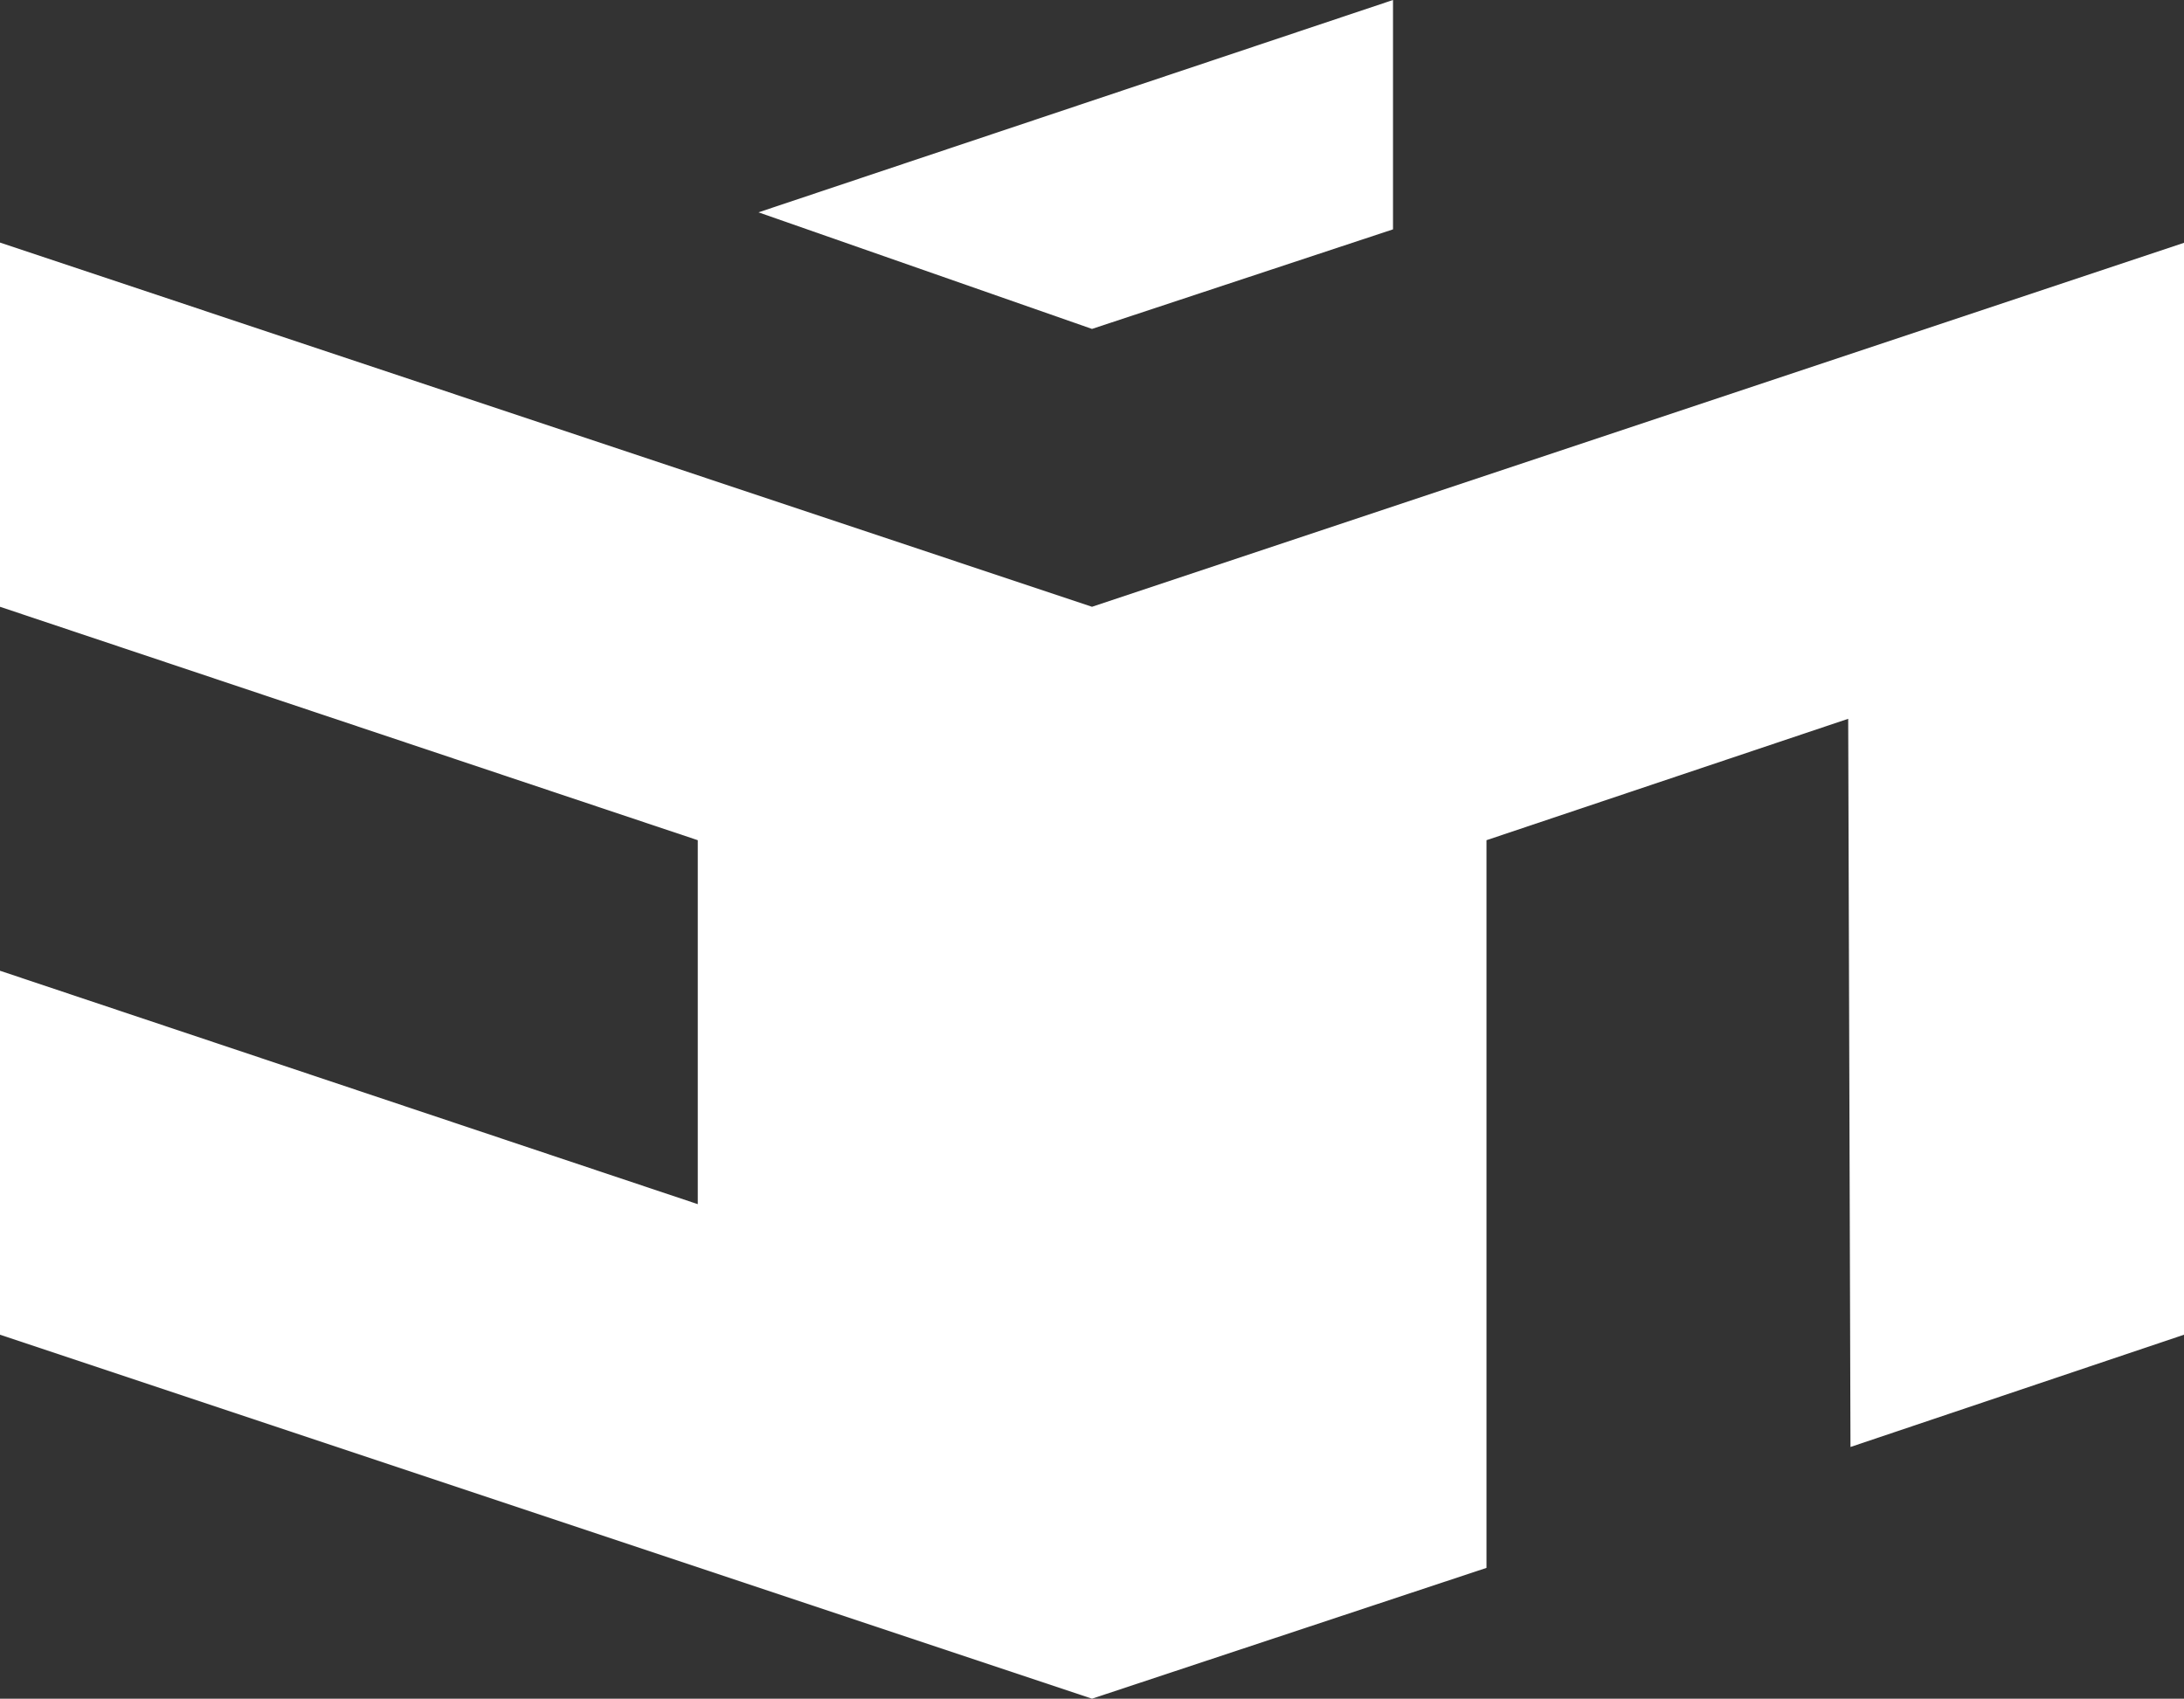
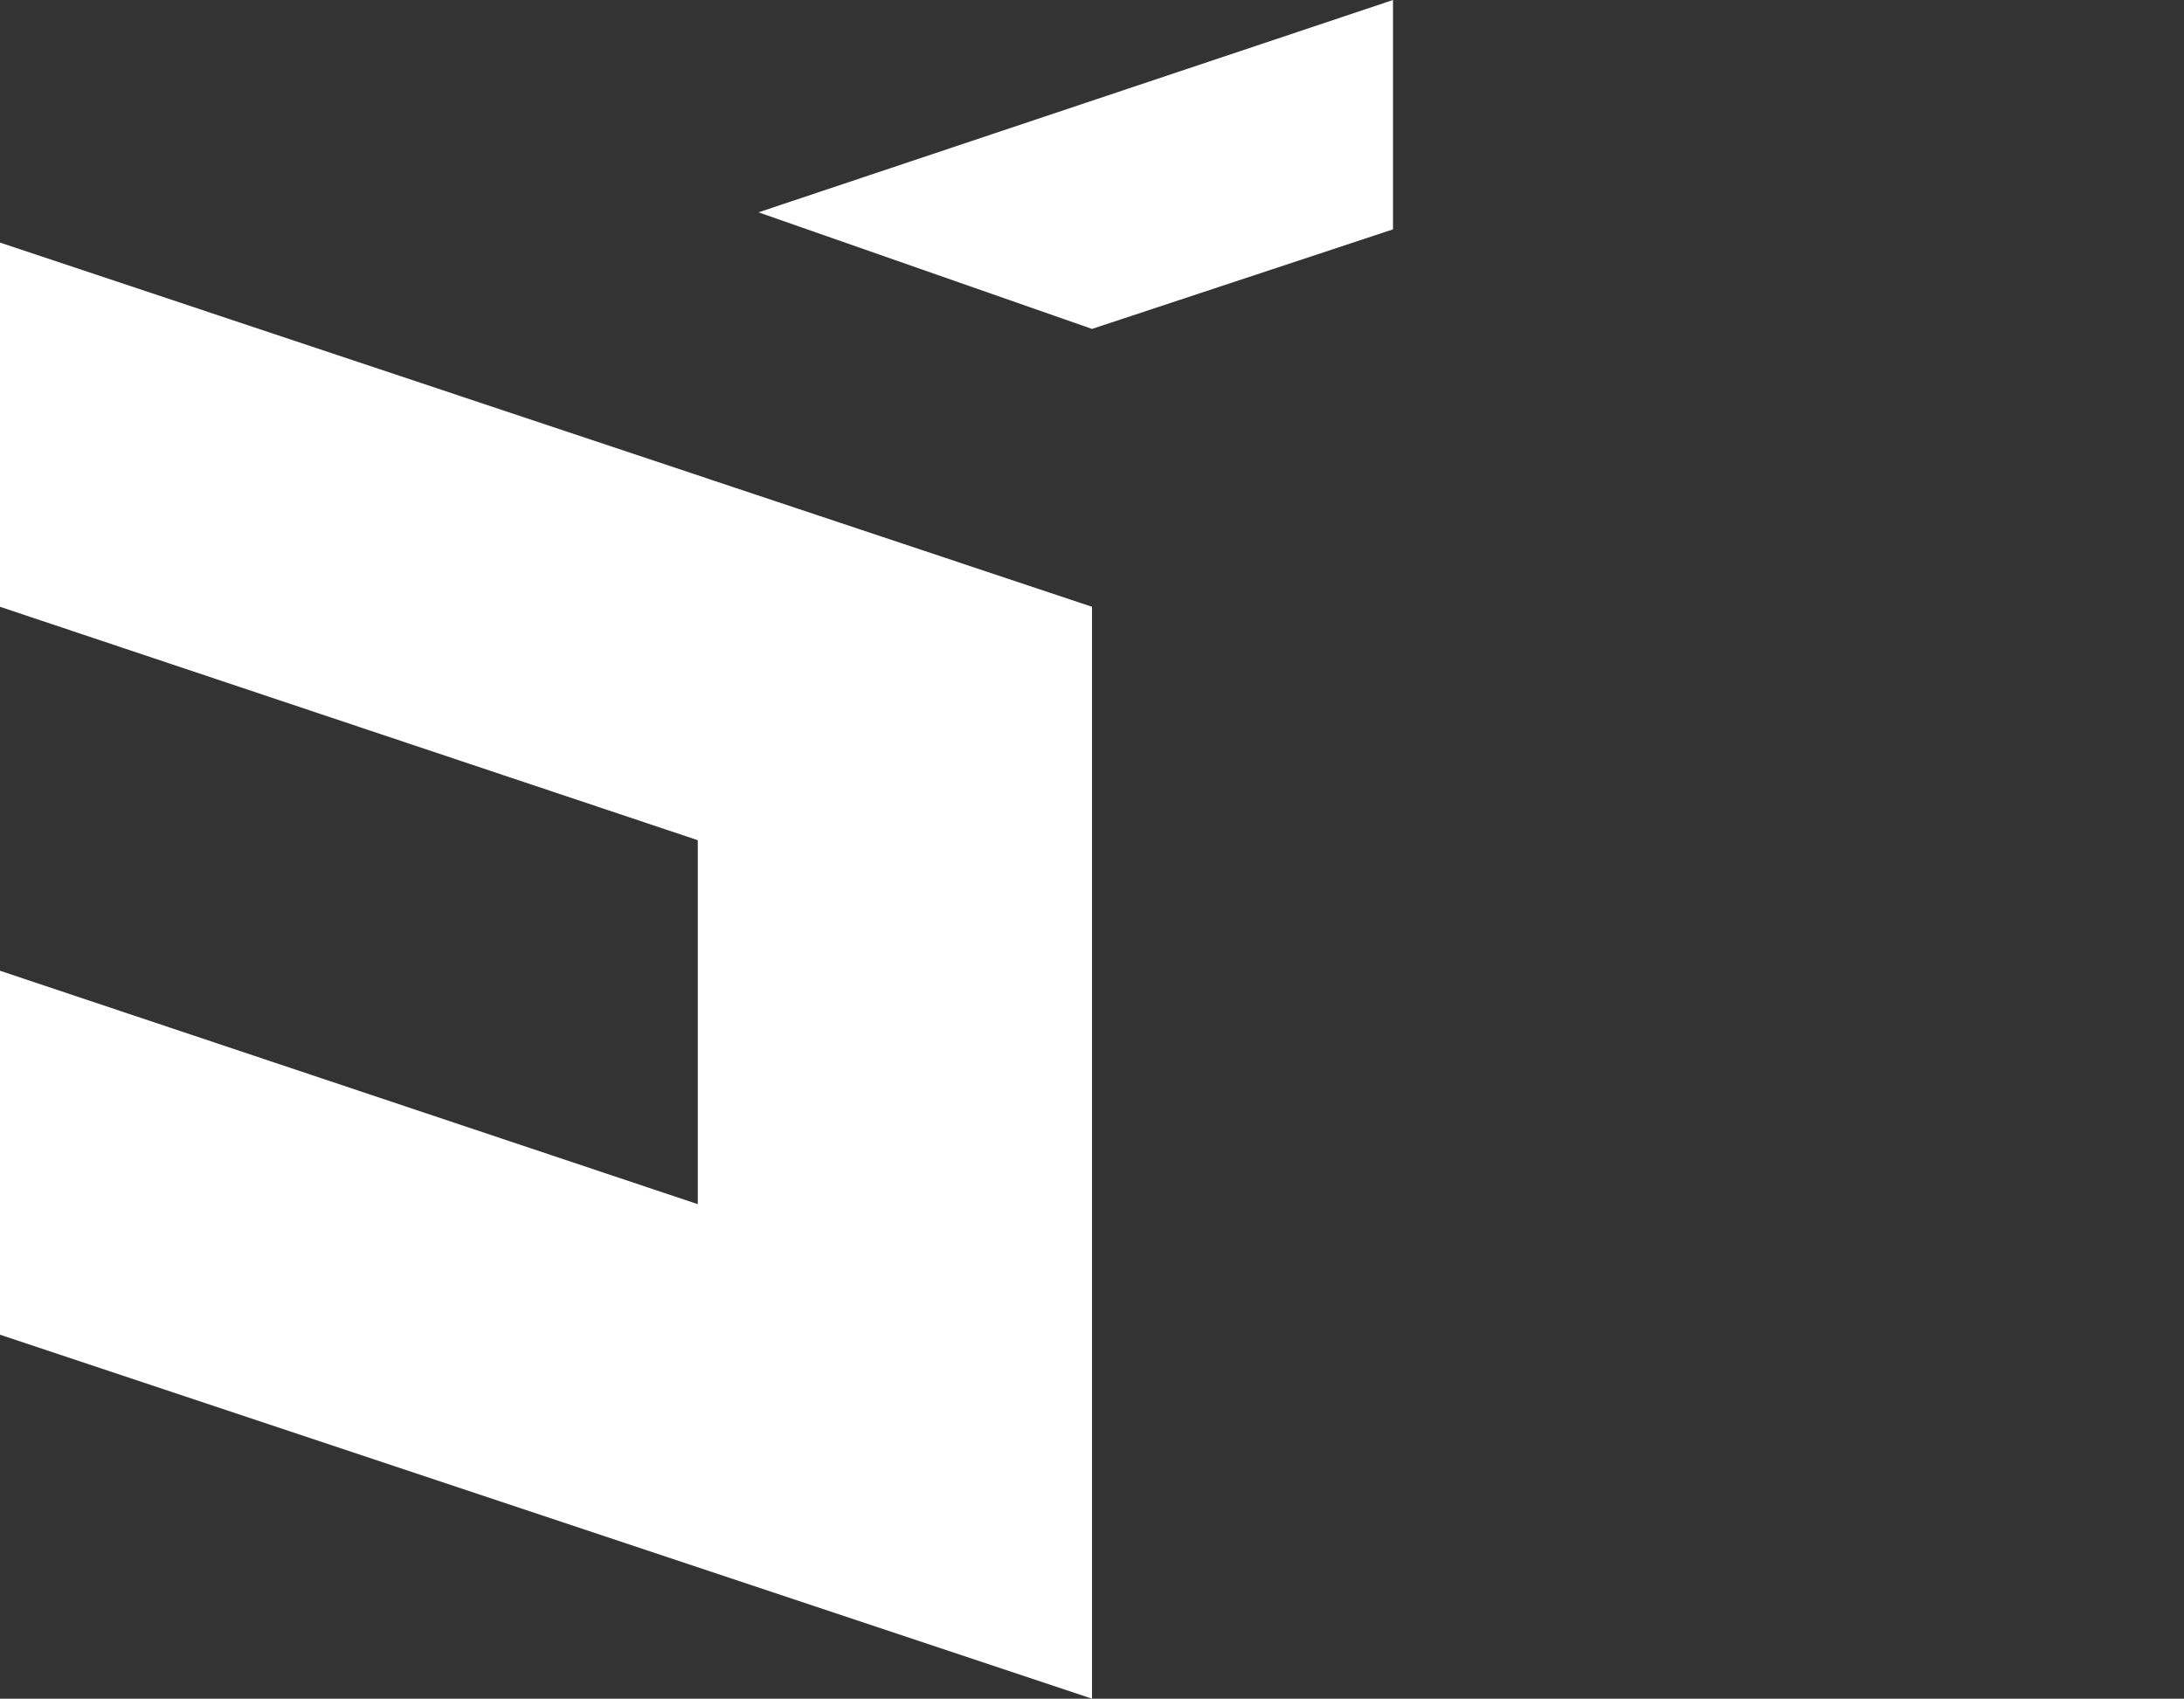
<svg xmlns="http://www.w3.org/2000/svg" viewBox="0 0 85.98 66.88">
  <rect x="0" y="0" width="85.98" height="66.88" fill="#333333" stroke="none" />
  <g id="ebfb4e5b-55a2-4ab4-882c-7c1a18d0fbf0" data-name="Livello 2">
    <g id="a10387b3-77d0-4d1a-8182-ff90ef2fe04e" data-name="Livello 1">
      <polyline points="0 52.55 42.99 66.88 42.99 23.89 0 9.55 0 23.89 27.47 33.08 27.47 47.41 0 38.22 0 52.55" style="fill:#fff" />
-       <polyline points="42.99 66.88 42.99 23.89 85.98 9.56 85.98 52.55 72.85 56.97 72.76 28.3 58.52 33.08 58.52 61.73 42.99 66.88" style="fill:#fff" />
      <polyline points="54.84 0 54.84 9.03 42.99 12.95 29.86 8.36 54.84 0" style="fill:#fff" />
    </g>
  </g>
</svg>